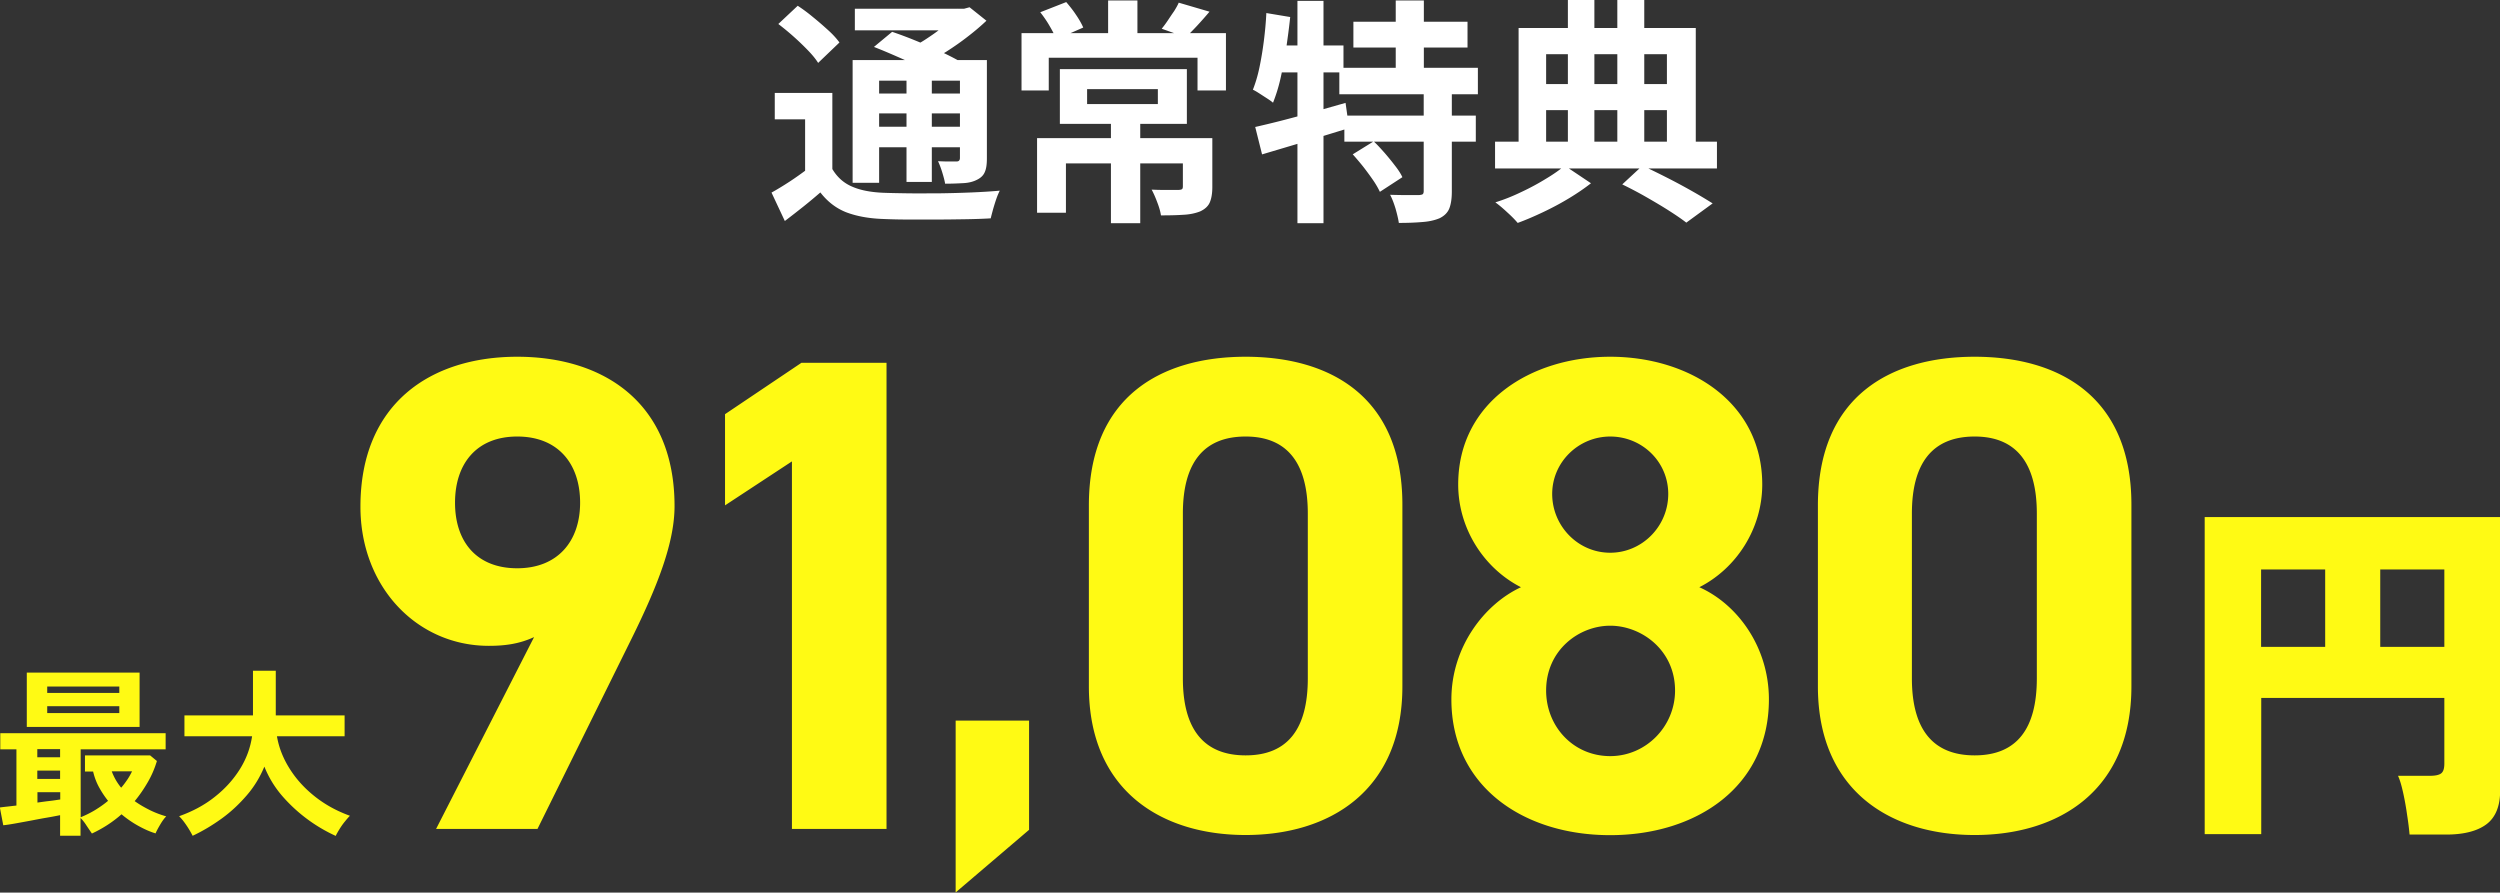
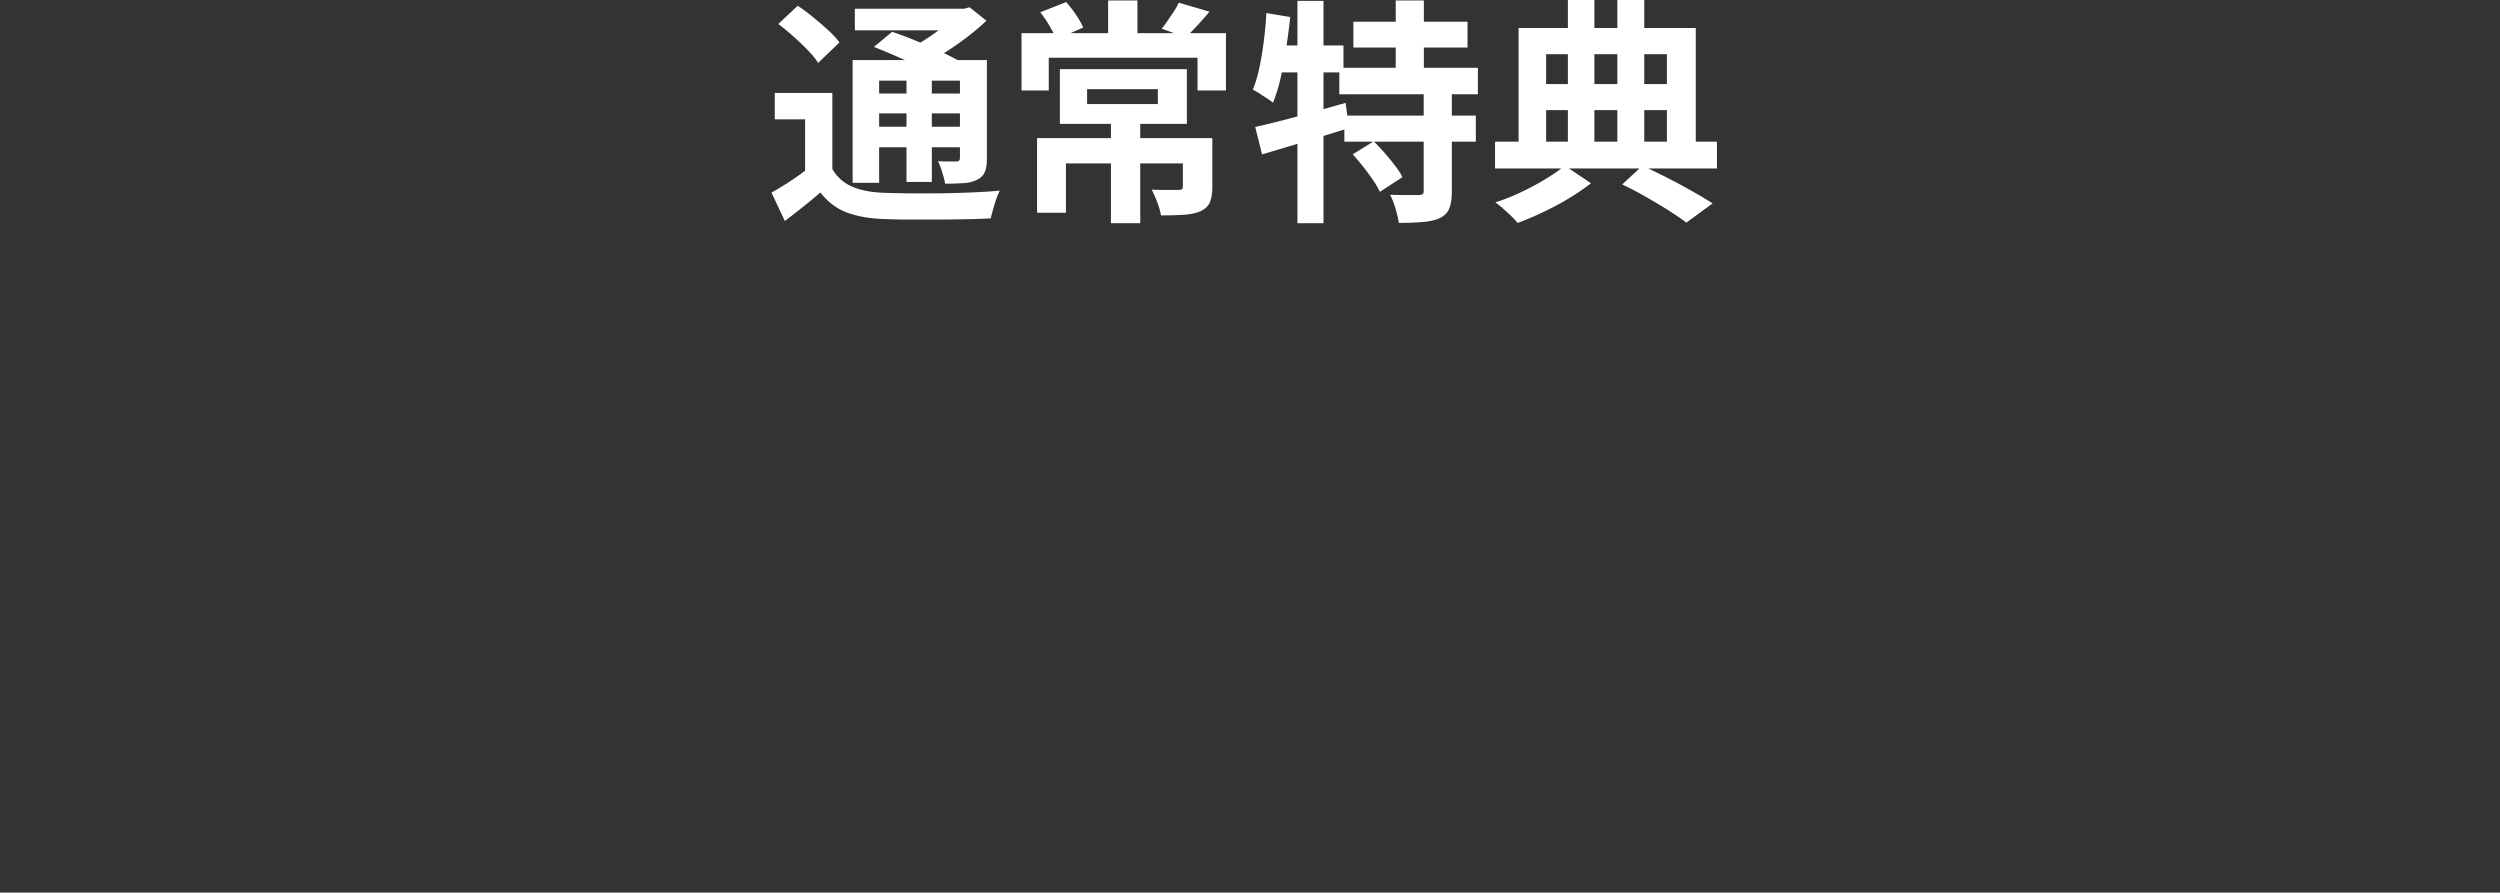
<svg xmlns="http://www.w3.org/2000/svg" data-name="レイヤー 2" viewBox="0 0 168.89 60.3">
  <rect x="0" y="0" width="168.89" height="60.3" fill="#333333" stroke="none" />
  <g data-name="レイヤー 1">
-     <path d="M36.08 43.04c-1 .46-1.96.59-3.06.59-4.84 0-8.67-3.97-8.67-9.4 0-6.98 4.75-10.13 10.59-10.13s10.63 3.1 10.63 10.09c0 2.46-1.14 5.39-2.92 8.99L36.31 56h-6.85l6.62-12.96zm-1.14-13.55c-2.74 0-4.2 1.83-4.2 4.47s1.46 4.43 4.2 4.43 4.25-1.83 4.25-4.43-1.46-4.47-4.25-4.47zM59.89 56H53.5V31.17l-4.52 2.97v-6.16l5.16-3.47h5.75V56zm9.63.06l-4.96 4.23V48.68h4.96v7.37zm25.22-9.69c0 7.07-4.93 10.04-10.59 10.04s-10.59-2.97-10.59-10.04V34.14c0-7.39 4.93-10.04 10.59-10.04s10.59 2.65 10.59 9.99v12.28zM84.15 29.49c-2.88 0-4.24 1.83-4.24 5.2v11.14c0 3.38 1.37 5.2 4.24 5.2s4.2-1.83 4.2-5.2V34.69c0-3.38-1.37-5.2-4.2-5.2zm18.6 10.18c-2.51-1.28-4.24-3.97-4.24-6.94 0-5.57 4.93-8.63 10.27-8.63s10.27 3.06 10.27 8.63c0 2.97-1.73 5.66-4.25 6.94 2.56 1.14 4.7 4.02 4.7 7.58 0 5.89-4.88 9.17-10.73 9.17s-10.72-3.29-10.72-9.17c0-3.56 2.24-6.44 4.7-7.58zm6.03 11.41c2.42 0 4.38-2.01 4.38-4.43 0-2.74-2.28-4.38-4.38-4.38s-4.33 1.64-4.33 4.38c0 2.42 1.83 4.43 4.33 4.43zm0-13.74c2.15 0 3.92-1.78 3.92-3.97s-1.78-3.88-3.92-3.88-3.92 1.73-3.92 3.88 1.73 3.97 3.92 3.97zm35.21 9.03c0 7.07-4.93 10.04-10.59 10.04s-10.59-2.97-10.59-10.04V34.14c0-7.39 4.93-10.04 10.59-10.04s10.59 2.65 10.59 9.99v12.28zM133.4 29.49c-2.88 0-4.24 1.83-4.24 5.2v11.14c0 3.38 1.37 5.2 4.24 5.2s4.2-1.83 4.2-5.2V34.69c0-3.38-1.37-5.2-4.2-5.2zm29.38 26.88c-.03-.34-.08-.77-.16-1.28-.07-.51-.16-1.02-.27-1.52-.11-.5-.22-.88-.35-1.16h2.15c.36 0 .61-.05.76-.16.15-.11.22-.33.22-.67v-4.43h-12.37v9.2h-3.82V34.93h19.96v18.49c0 1.04-.31 1.8-.92 2.26-.61.46-1.52.7-2.73.7h-2.47zM152.75 43.7h4.33v-5.23h-4.33v5.23zm8.05 0h4.33v-5.23h-4.33v5.23zM4.06 56.45v-1.38c-.25.05-.55.11-.91.17s-.71.13-1.08.2-.71.13-1.04.19c-.33.06-.6.1-.81.12l-.23-1.2c.14-.02.3-.04.5-.06.19-.02.4-.05.62-.07v-3.8H.02v-1.09h11.17v1.09H5.45v4.59c.34-.14.67-.3.98-.49s.61-.4.87-.62c-.23-.29-.43-.59-.61-.92s-.31-.68-.4-1.06h-.55v-1.09h4.4l.46.38c-.15.5-.35.97-.61 1.42-.26.45-.55.88-.89 1.29.33.24.69.44 1.05.62.37.18.73.31 1.08.41-.13.13-.27.32-.41.56s-.25.44-.31.59c-.37-.11-.75-.28-1.15-.5s-.78-.48-1.15-.79c-.6.53-1.27.96-2 1.3-.11-.16-.24-.35-.38-.56a2.78 2.78 0 00-.39-.49v1.2H4.05zm-2.25-7.34v-3.67h7.62v3.67H1.81zm.71 2.05h1.54v-.55H2.52v.55zm0 1.46h1.54v-.56H2.52v.56zm0 1.6c.29-.04.56-.08.83-.11s.5-.07.72-.1v-.49H2.53v.7zm.67-7.41h4.87v-.43H3.19v.43zm0 1.36h4.87v-.46H3.19v.46zm4.99 5.05c.16-.18.29-.36.42-.55s.23-.38.32-.56H7.55c.15.4.36.77.64 1.11zm4.84 3.25c-.07-.13-.15-.28-.26-.46s-.22-.34-.34-.5c-.12-.16-.23-.28-.32-.37.9-.32 1.71-.75 2.4-1.3.7-.55 1.26-1.17 1.7-1.87.44-.7.71-1.44.83-2.23h-4.57v-1.41h4.63v-3.02h1.54v3.02h4.65v1.41h-4.57c.13.77.42 1.5.87 2.21s1.02 1.33 1.72 1.88c.7.55 1.48.97 2.34 1.28-.11.11-.22.24-.35.4-.13.16-.25.33-.36.51-.11.18-.19.32-.25.45a10.626 10.626 0 01-3.65-2.74c-.5-.59-.89-1.24-1.17-1.94-.29.7-.68 1.35-1.19 1.94-.51.59-1.07 1.12-1.71 1.58s-1.28.84-1.94 1.15z" fill="#fffa14" />
    <path d="M56.23 11.42c.32.54.76.94 1.32 1.18.56.25 1.25.38 2.06.42.48.02 1.06.03 1.73.04s1.38 0 2.12 0c.74-.01 1.47-.03 2.18-.06s1.35-.07 1.9-.12c-.07.14-.15.32-.23.55-.08.23-.15.46-.22.7-.06.23-.12.44-.16.62-.49.03-1.06.05-1.7.06-.64.01-1.3.02-1.98.02h-1.98c-.63 0-1.2-.02-1.69-.04-.96-.04-1.77-.2-2.44-.46-.67-.27-1.24-.71-1.72-1.33-.37.32-.75.64-1.14.95s-.81.64-1.26.98l-.9-1.92c.38-.21.79-.46 1.22-.74.43-.28.83-.57 1.22-.86h1.66zm0-5.13v5.9h-1.84V8.06h-2.05V6.28h3.89zm-3.65-4.67L53.89.39c.34.22.69.48 1.05.78.36.29.7.59 1.02.88s.57.57.75.82l-1.44 1.38c-.16-.26-.39-.54-.69-.85a17.904 17.904 0 00-2-1.78zm5.02 2.44h8.14v1.39h-6.35v6.9H57.6V4.06zm.15-3.47h7.62v1.46h-7.62V.59zm.85 5.73h6.88v1.34H58.6V6.32zm0 2.24h6.88v1.39H58.6V8.56zm.44-5.39l1.23-1.02c.47.16.99.35 1.55.58.57.23 1.11.47 1.64.71.53.25.97.47 1.32.67l-1.31 1.15c-.32-.21-.73-.44-1.24-.69-.51-.25-1.04-.49-1.61-.74-.57-.25-1.09-.47-1.58-.66zm2.2 1.55h1.71v7.57h-1.71V4.72zM64.68.59h.45l.37-.1 1.14.91c-.37.35-.79.71-1.26 1.07-.46.36-.95.7-1.45 1.02-.5.31-1 .59-1.49.82-.11-.16-.26-.35-.46-.56-.2-.21-.36-.38-.49-.51.41-.19.81-.42 1.22-.7.41-.27.79-.55 1.14-.84.35-.29.62-.55.82-.78V.58zm.17 3.47h1.82v6.64c0 .39-.04.7-.14.92-.09.22-.26.39-.52.52-.25.13-.55.21-.9.23s-.78.04-1.26.04c-.04-.23-.11-.49-.2-.78a6.1 6.1 0 00-.28-.74c.25.01.49.02.74.02h.5c.08 0 .15-.02.18-.06.04-.04.06-.1.06-.18V4.06zm4.16-1.82h13.81v3.87H80.9V3.9H70.85v2.21h-1.84V2.24zm1.05 7.09h10.77v1.71h-8.82v3.33h-1.95V9.33zm.21-8.5l1.76-.69c.22.26.45.54.66.86.22.32.38.61.49.86l-1.82.8c-.1-.26-.25-.56-.45-.9-.2-.35-.42-.66-.64-.94zm1.33 3.84h8.58v3.7H71.6v-3.7zm1.84 1.35v1.01h4.78V6.02h-4.78zM74.86.03h1.98v2.96h-1.98V.03zm.19 7.95h1.98v7.1h-1.98v-7.1zm4.87 1.35h1.98v3.3c0 .44-.06.78-.17 1.04-.11.26-.33.46-.65.61-.33.13-.71.21-1.15.23-.44.03-.94.04-1.5.04-.04-.26-.12-.55-.25-.88-.12-.33-.25-.62-.38-.86.24.01.48.02.73.02h1.06c.13 0 .21-.02.26-.05.04-.03.06-.1.06-.19V9.33zM79.63.18l2.08.61c-.29.34-.57.66-.85.96-.28.3-.53.55-.75.77l-1.63-.58c.14-.17.28-.36.42-.57.14-.21.28-.42.42-.62.13-.21.24-.4.31-.57zm5.91.7l1.62.27c-.07.7-.17 1.41-.27 2.12-.11.71-.24 1.38-.38 2.01s-.32 1.18-.51 1.66c-.1-.09-.23-.18-.4-.29l-.51-.33c-.17-.11-.32-.2-.45-.26.17-.43.32-.92.44-1.49s.22-1.17.3-1.8c.08-.63.14-1.27.17-1.9zm-.75 7.7c.52-.12 1.12-.26 1.78-.43s1.37-.36 2.11-.57l2.22-.63.24 1.7c-1 .31-2.02.62-3.06.94l-2.82.84-.46-1.84zm1.2-5.51h4.77v1.82h-5.14l.37-1.82zM87.65.06h1.76v15.02h-1.76V.06zm2.83 4.52h9.36v1.79h-9.36V4.58zm.34 3.23h8.88v1.76h-8.88V7.81zm.56 2.62l1.42-.88c.25.23.49.5.74.78.25.29.48.57.7.86.22.28.39.54.5.78l-1.52.99c-.11-.23-.26-.5-.46-.79-.2-.29-.42-.59-.66-.9-.24-.3-.48-.58-.71-.84zm.05-8.96h7.71v1.74h-7.71V1.47zm4.75 4.69h1.9v6.78c0 .48-.06.86-.17 1.14-.11.28-.33.5-.65.66-.33.14-.73.23-1.18.26-.46.04-.99.06-1.58.06-.04-.28-.12-.6-.22-.96-.11-.36-.23-.68-.37-.94.39.01.78.02 1.17.02h.77c.13-.01.22-.03.26-.06s.07-.1.07-.21V6.16zM94.29.03h1.9v5.54h-1.9V.03zM101 9.57h14.99v1.81H101V9.57zm4.72 1.63l1.76 1.18c-.42.33-.9.66-1.46 1-.56.34-1.14.65-1.75.94-.61.29-1.19.54-1.74.74-.17-.2-.4-.44-.7-.71-.29-.27-.56-.5-.81-.68.58-.18 1.16-.41 1.76-.7.6-.28 1.15-.58 1.67-.9.52-.31.94-.61 1.27-.89zm-3.13-9.31h11.97v8.35h-1.95V3.66h-8.16v6.58h-1.86V1.89zm.94 3.79h9.86v1.76h-9.86V5.68zM105.92 0h1.79v10.37h-1.79V0zm3.34 0h1.82v10.38h-1.82V0zm.34 12.45l1.36-1.26c.57.27 1.14.55 1.73.85.59.3 1.14.6 1.67.9.53.3.97.57 1.34.8l-1.78 1.3c-.32-.25-.72-.52-1.19-.82-.47-.3-.98-.6-1.52-.91-.54-.31-1.08-.59-1.61-.85z" fill="#fff" />
  </g>
</svg>